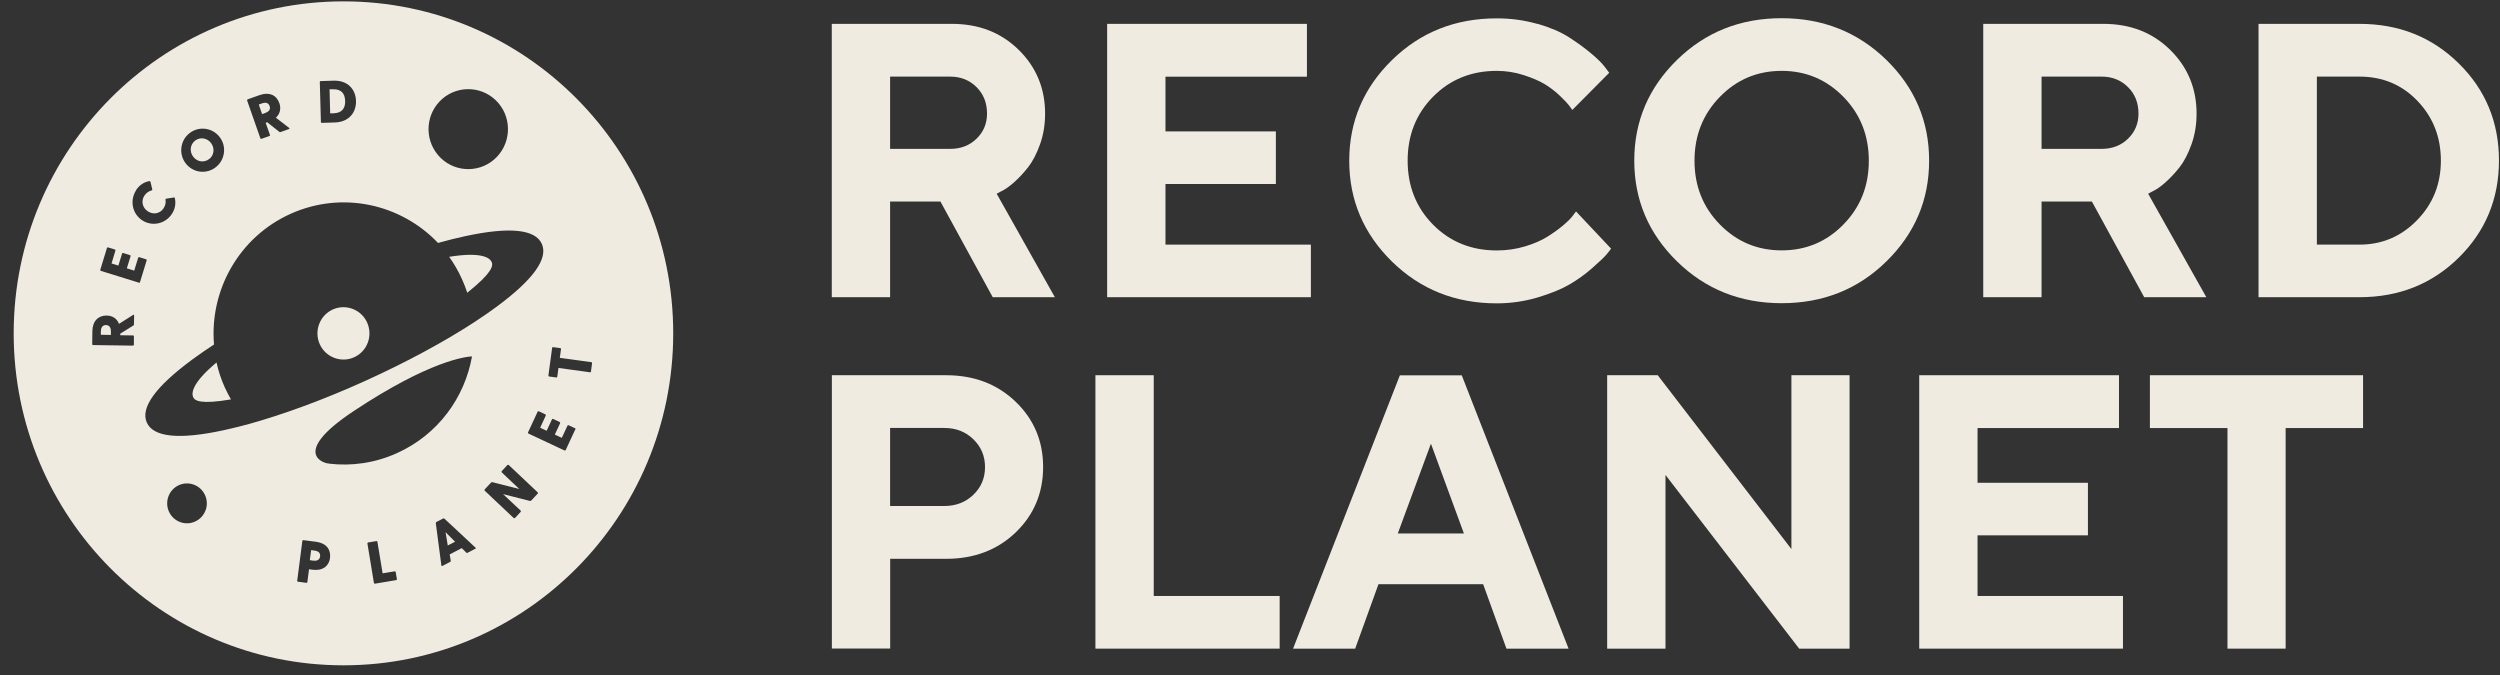
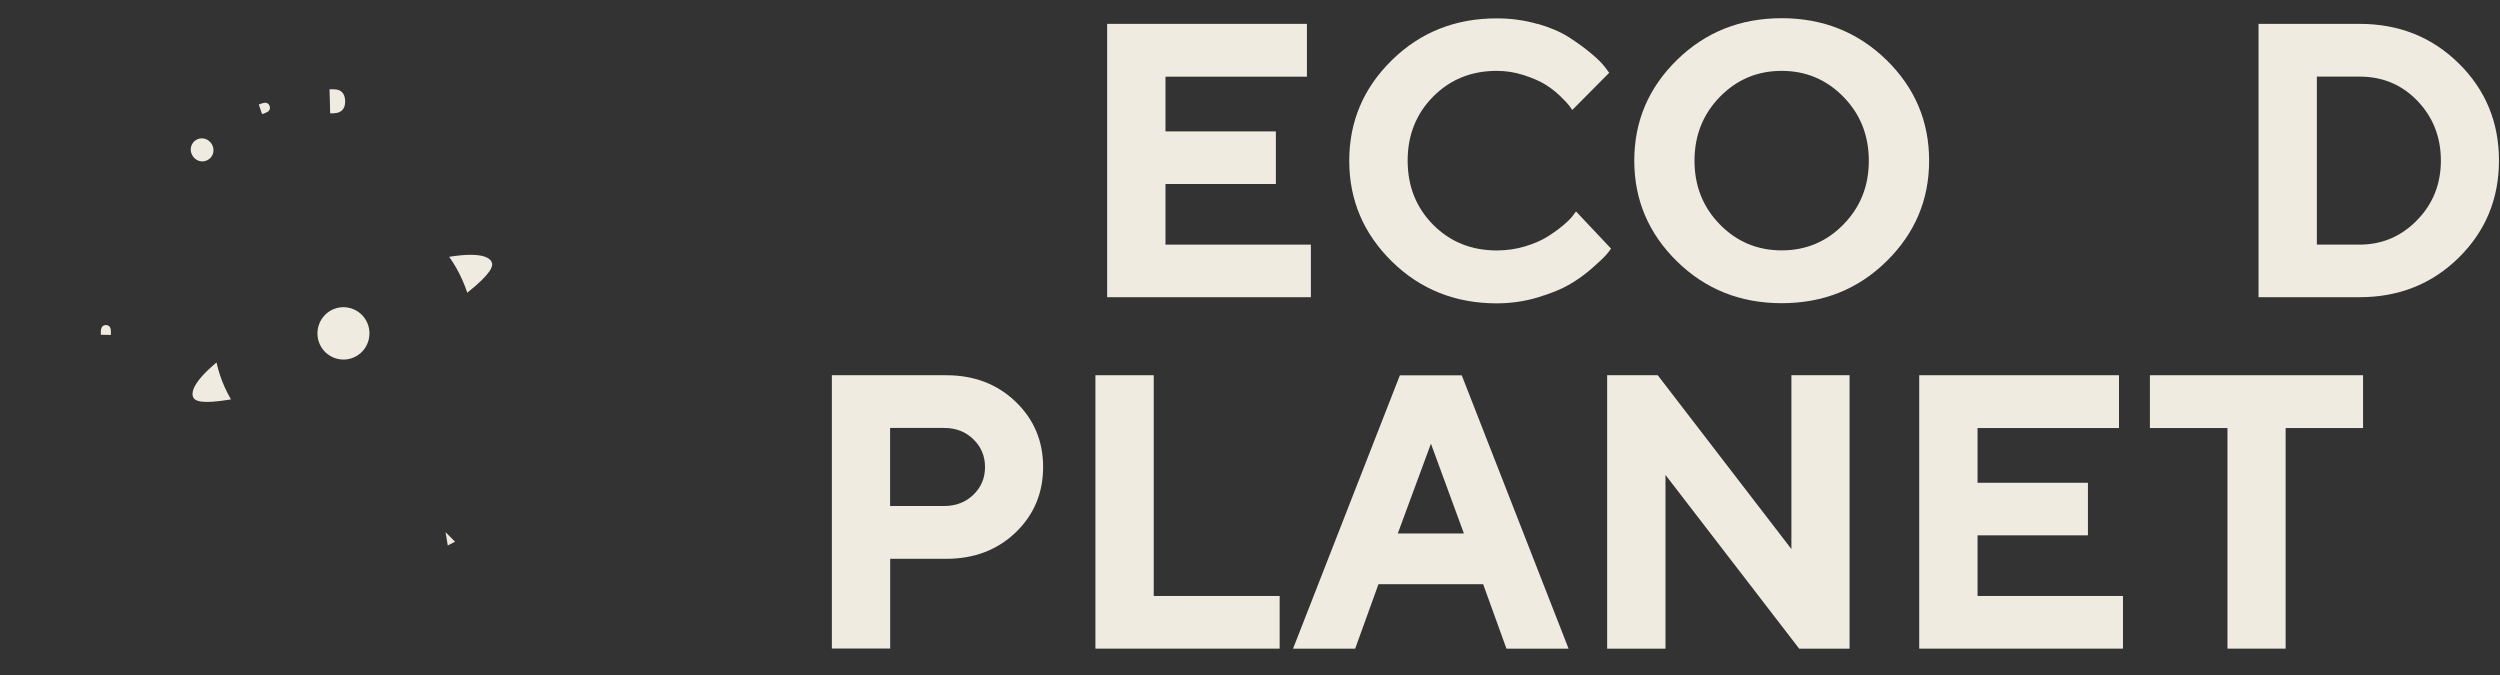
<svg xmlns="http://www.w3.org/2000/svg" width="174" height="47" viewBox="0 0 174 47" fill="none">
  <rect x="0" y="0" width="174" height="47" fill="#333333" stroke="none" />
  <g clip-path="url(#clip0_74_1576)">
-     <path d="M67.969 6.065C67.478 5.576 66.865 5.332 66.132 5.332H61.951V10.362H66.132C66.871 10.362 67.483 10.124 67.969 9.652C68.454 9.18 68.697 8.597 68.697 7.908C68.697 7.164 68.454 6.548 67.969 6.065ZM57.892 1.661H66.259C68.128 1.661 69.678 2.266 70.903 3.471C72.127 4.676 72.739 6.159 72.739 7.908C72.739 8.669 72.623 9.38 72.386 10.046C72.149 10.707 71.868 11.245 71.548 11.651C71.228 12.056 70.897 12.406 70.566 12.7C70.23 12.995 69.948 13.189 69.711 13.3L69.369 13.483L73.418 20.685H69.094L65.454 14.027H61.951V20.685H57.892V1.661Z" fill="#F0EBE1" />
    <path d="M91.237 17.026V20.685H77.058V1.661H90.962V5.337H81.117V9.146H88.8V12.806H81.117V17.026H91.237Z" fill="#F0EBE1" />
    <path d="M107.011 1.655C107.905 1.916 108.644 2.233 109.217 2.605C109.796 2.977 110.304 3.349 110.745 3.721C111.192 4.093 111.506 4.404 111.699 4.665L112.002 5.065L109.432 7.652C109.383 7.58 109.305 7.48 109.217 7.353C109.123 7.225 108.919 7.003 108.599 6.697C108.28 6.386 107.927 6.114 107.552 5.881C107.171 5.648 106.68 5.431 106.062 5.231C105.445 5.032 104.821 4.932 104.176 4.932C102.411 4.932 100.933 5.526 99.747 6.725C98.562 7.919 97.972 9.407 97.972 11.184C97.972 12.961 98.567 14.449 99.747 15.643C100.933 16.837 102.411 17.431 104.176 17.431C104.86 17.431 105.516 17.337 106.145 17.148C106.774 16.959 107.292 16.731 107.706 16.47C108.12 16.209 108.484 15.948 108.798 15.682C109.112 15.415 109.344 15.188 109.482 14.993L109.691 14.716L112.129 17.303C112.058 17.409 111.953 17.548 111.804 17.72C111.66 17.892 111.341 18.197 110.844 18.636C110.348 19.075 109.818 19.458 109.25 19.791C108.682 20.124 107.943 20.424 107.022 20.702C106.107 20.974 105.152 21.113 104.171 21.113C101.292 21.113 98.859 20.141 96.879 18.203C94.9 16.259 93.907 13.922 93.907 11.19C93.907 8.458 94.9 6.12 96.879 4.182C98.859 2.244 101.292 1.278 104.171 1.278C105.163 1.278 106.107 1.406 107.006 1.667" fill="#F0EBE1" />
    <path d="M119.702 15.621C120.882 16.826 122.316 17.426 124.004 17.426C125.691 17.426 127.131 16.826 128.305 15.621C129.486 14.416 130.07 12.939 130.07 11.184C130.07 9.43 129.48 7.947 128.305 6.742C127.125 5.537 125.691 4.932 124.004 4.932C122.316 4.932 120.876 5.537 119.702 6.742C118.527 7.947 117.937 9.43 117.937 11.184C117.937 12.939 118.527 14.422 119.702 15.621ZM116.718 4.171C118.698 2.233 121.13 1.267 124.004 1.267C126.877 1.267 129.309 2.239 131.295 4.171C133.275 6.109 134.267 8.441 134.267 11.179C134.267 13.916 133.275 16.249 131.295 18.192C129.315 20.136 126.883 21.102 124.004 21.102C121.125 21.102 118.698 20.13 116.718 18.192C114.738 16.249 113.745 13.911 113.745 11.179C113.745 8.447 114.738 6.109 116.718 4.171Z" fill="#F0EBE1" />
-     <path d="M148.111 6.065C147.62 5.576 147.008 5.332 146.274 5.332H142.093V10.362H146.274C147.013 10.362 147.625 10.124 148.111 9.652C148.596 9.18 148.839 8.597 148.839 7.908C148.839 7.164 148.596 6.548 148.111 6.065ZM138.034 1.661H146.401C148.271 1.661 149.82 2.266 151.045 3.471C152.269 4.676 152.881 6.159 152.881 7.908C152.881 8.669 152.765 9.38 152.528 10.046C152.291 10.707 152.01 11.245 151.69 11.651C151.37 12.056 151.039 12.406 150.708 12.7C150.372 12.995 150.091 13.189 149.853 13.3L149.511 13.483L153.56 20.685H149.236L145.596 14.027H142.093V20.685H138.034V1.661Z" fill="#F0EBE1" />
    <path d="M161.254 5.337V17.026H164.221C165.787 17.026 167.122 16.459 168.225 15.327C169.333 14.194 169.885 12.811 169.885 11.179C169.885 9.546 169.344 8.164 168.263 7.031C167.182 5.898 165.837 5.332 164.221 5.332H161.254V5.337ZM164.221 1.661C166.973 1.661 169.278 2.583 171.137 4.421C173.001 6.259 173.928 8.513 173.928 11.173C173.928 13.833 172.996 16.087 171.137 17.925C169.273 19.763 166.967 20.685 164.221 20.685H157.194V1.661H164.221Z" fill="#F0EBE1" />
    <path d="M61.951 29.792V35.217H65.724C66.529 35.217 67.207 34.956 67.748 34.434C68.288 33.912 68.558 33.273 68.558 32.507C68.558 31.741 68.288 31.102 67.748 30.575C67.207 30.047 66.534 29.786 65.724 29.786H61.951V29.792ZM65.85 26.116C67.792 26.116 69.402 26.727 70.682 27.954C71.961 29.181 72.601 30.697 72.601 32.502C72.601 34.306 71.967 35.828 70.693 37.055C69.419 38.276 67.808 38.893 65.856 38.893H61.957V45.14H57.898V26.116H65.856H65.85Z" fill="#F0EBE1" />
    <path d="M76.241 45.145V26.116H80.3V41.48H89.064V45.145H76.241Z" fill="#F0EBE1" />
    <path d="M99.593 30.88L97.287 37.127H101.887L99.593 30.88ZM95.942 40.659L94.32 45.146H89.996L97.431 26.122H101.738L109.173 45.146H104.849L103.227 40.659H95.942Z" fill="#F0EBE1" />
    <path d="M128.73 26.116V45.145H125.222L115.918 33.057V45.145H111.859V26.116H115.378L124.682 38.215V26.116H128.73Z" fill="#F0EBE1" />
    <path d="M147.758 41.48V45.145H133.578V26.116H147.482V29.792H137.637V33.601H145.32V37.26H137.637V41.48H147.758Z" fill="#F0EBE1" />
    <path d="M164.469 26.116V29.792H159.08V45.145H155.032V29.792H149.633V26.116H164.469Z" fill="#F0EBE1" />
    <path d="M14.558 11.073C14.906 10.801 14.961 10.312 14.685 9.951C14.409 9.591 13.918 9.524 13.576 9.79C13.229 10.062 13.174 10.551 13.45 10.912C13.725 11.273 14.211 11.34 14.558 11.068" fill="#F0EBE1" />
    <path d="M15.066 25.233C13.317 26.688 13.328 27.387 13.444 27.643C13.555 27.893 13.963 28.159 16.075 27.798C15.921 27.526 15.772 27.243 15.639 26.949C15.386 26.388 15.198 25.81 15.071 25.233" fill="#F0EBE1" />
-     <path d="M21.899 38.321L21.656 38.288L21.562 38.987L21.805 39.021C22.004 39.048 22.246 39.004 22.279 38.726C22.318 38.443 22.092 38.343 21.893 38.321" fill="#F0EBE1" />
    <path d="M7.378 22.623C7.096 22.623 7.025 22.856 7.019 23.056V23.3L7.719 23.312V23.067C7.725 22.867 7.653 22.629 7.378 22.623Z" fill="#F0EBE1" />
    <path d="M32.522 20.374C34.259 18.986 34.336 18.492 34.22 18.236C34.105 17.975 33.581 17.498 31.264 17.875C31.612 18.364 31.915 18.892 32.169 19.463C32.306 19.763 32.417 20.069 32.522 20.374Z" fill="#F0EBE1" />
    <path d="M25.556 22.456C25.148 21.54 24.072 21.129 23.162 21.54C22.252 21.951 21.844 23.034 22.252 23.95C22.66 24.866 23.736 25.277 24.646 24.866C25.561 24.456 25.964 23.373 25.556 22.456Z" fill="#F0EBE1" />
    <path d="M23.245 7.881C23.774 7.864 24.039 7.558 24.023 7.025C24.006 6.487 23.73 6.204 23.201 6.215H22.936L22.98 7.886H23.245V7.881Z" fill="#F0EBE1" />
    <path d="M31.165 37.965L31.672 37.704L31.01 37.038L31.165 37.965Z" fill="#F0EBE1" />
    <path d="M18.474 7.858C18.662 7.792 18.86 7.642 18.766 7.381C18.673 7.114 18.43 7.125 18.242 7.192L18.011 7.275L18.242 7.942L18.474 7.858Z" fill="#F0EBE1" />
-     <path d="M41.059 25.91L38.87 25.61L38.787 26.216C38.787 26.255 38.754 26.277 38.715 26.271L38.224 26.205C38.186 26.205 38.169 26.171 38.169 26.133L38.428 24.217C38.428 24.178 38.462 24.161 38.5 24.161L38.991 24.228C39.03 24.228 39.052 24.261 39.046 24.3L38.963 24.905L41.153 25.205C41.192 25.211 41.214 25.238 41.208 25.277L41.131 25.86C41.131 25.899 41.098 25.916 41.059 25.916M40.039 29.886L39.372 31.324C39.355 31.358 39.322 31.369 39.289 31.352L36.779 30.175C36.746 30.158 36.735 30.125 36.752 30.092L37.419 28.654C37.436 28.62 37.469 28.609 37.502 28.626L37.954 28.837C37.987 28.853 37.998 28.887 37.987 28.92L37.596 29.77L38.048 29.981L38.417 29.187C38.434 29.153 38.467 29.142 38.5 29.159L38.952 29.37C38.986 29.387 38.996 29.42 38.986 29.453L38.616 30.247L39.101 30.475L39.498 29.625C39.515 29.592 39.548 29.581 39.581 29.598L40.028 29.808C40.061 29.825 40.072 29.858 40.056 29.892M37.419 34.362L36.972 34.839C36.972 34.839 36.923 34.873 36.895 34.867L35.014 34.39L36.239 35.539C36.239 35.539 36.267 35.6 36.239 35.628L35.842 36.055C35.842 36.055 35.781 36.083 35.754 36.055L33.735 34.151C33.707 34.123 33.707 34.09 33.735 34.062L34.182 33.584C34.182 33.584 34.231 33.551 34.264 33.557L36.145 34.034L34.921 32.879C34.921 32.879 34.893 32.818 34.921 32.79L35.318 32.363C35.318 32.363 35.379 32.335 35.406 32.363L37.425 34.267C37.425 34.267 37.452 34.328 37.425 34.356M33.079 38.193L32.538 38.477C32.511 38.493 32.483 38.493 32.455 38.465L32.141 38.149L31.297 38.587L31.374 39.026C31.38 39.065 31.363 39.087 31.336 39.104L30.795 39.387C30.757 39.409 30.724 39.387 30.718 39.348L30.332 36.411C30.332 36.377 30.343 36.35 30.371 36.333L30.839 36.089C30.867 36.072 30.906 36.072 30.933 36.1L33.095 38.116C33.128 38.143 33.123 38.182 33.084 38.199M22.886 32.274C22.886 32.274 22.903 32.257 22.886 32.257C22.693 32.296 20.057 31.63 24.635 28.598C29.924 25.094 32.411 24.828 32.852 24.805C32.345 27.671 30.486 30.247 27.646 31.53C26.096 32.235 24.453 32.457 22.881 32.268M27.574 40.376L26.096 40.625C26.058 40.631 26.03 40.609 26.025 40.575L25.572 37.827C25.567 37.788 25.589 37.76 25.622 37.755L26.196 37.66C26.234 37.655 26.262 37.671 26.267 37.71L26.631 39.904L27.47 39.765C27.508 39.759 27.536 39.781 27.541 39.815L27.624 40.309C27.63 40.348 27.608 40.376 27.574 40.381M22.975 38.826C22.897 39.398 22.462 39.742 21.761 39.654L21.508 39.62L21.392 40.509C21.392 40.548 21.359 40.57 21.32 40.564L20.741 40.487C20.702 40.487 20.68 40.453 20.686 40.414L21.044 37.649C21.044 37.61 21.077 37.594 21.116 37.594L22.009 37.71C22.71 37.805 23.041 38.249 22.969 38.821M17.09 29.57C16.991 29.598 16.886 29.625 16.787 29.653C16.737 29.664 16.682 29.681 16.632 29.692C16.5 29.725 16.373 29.759 16.246 29.786C16.009 29.842 15.777 29.897 15.551 29.947C12.468 30.614 10.67 30.43 10.218 29.409C9.76 28.387 10.819 26.916 13.361 25.039C13.836 24.689 14.349 24.333 14.895 23.978C14.58 20.23 16.605 16.52 20.212 14.888C23.813 13.261 27.905 14.194 30.486 16.909C31.143 16.726 31.777 16.565 32.378 16.437C35.461 15.771 37.259 15.954 37.712 16.976C38.169 17.998 37.11 19.469 34.568 21.346C34.093 21.696 33.581 22.051 33.035 22.407C30.922 23.789 28.291 25.205 25.445 26.499C22.578 27.798 19.754 28.837 17.316 29.514C17.244 29.536 17.173 29.553 17.095 29.575M14.31 35.506C14.051 36.228 13.257 36.6 12.545 36.339C11.828 36.078 11.459 35.284 11.718 34.562C11.977 33.84 12.766 33.468 13.483 33.729C14.2 33.99 14.569 34.784 14.316 35.506M9.666 19.674L7.019 18.853C6.986 18.842 6.969 18.814 6.98 18.775L7.444 17.259C7.455 17.22 7.488 17.209 7.521 17.22L7.995 17.365C8.028 17.376 8.045 17.409 8.034 17.442L7.764 18.336L8.238 18.486L8.497 17.648C8.508 17.614 8.541 17.598 8.574 17.609L9.049 17.759C9.087 17.77 9.098 17.798 9.087 17.837L8.828 18.675L9.341 18.836L9.617 17.936C9.628 17.903 9.655 17.887 9.694 17.898L10.168 18.048C10.207 18.059 10.223 18.086 10.207 18.125L9.743 19.641C9.732 19.675 9.705 19.691 9.666 19.68M9.33 22.579C9.33 22.612 9.313 22.634 9.286 22.651L8.37 23.223V23.334L9.258 23.345C9.297 23.345 9.319 23.373 9.319 23.412V23.995C9.313 24.034 9.286 24.056 9.247 24.056L6.478 24.017C6.44 24.017 6.418 23.989 6.418 23.956L6.429 23.051C6.44 22.34 6.842 21.957 7.416 21.962C7.824 21.962 8.139 22.168 8.282 22.54L9.264 21.918C9.308 21.89 9.335 21.912 9.335 21.962L9.324 22.584L9.33 22.579ZM9.473 13.228C9.699 12.883 10.036 12.661 10.4 12.606C10.438 12.595 10.46 12.622 10.472 12.656L10.598 13.172C10.609 13.206 10.593 13.239 10.554 13.25C10.361 13.305 10.179 13.416 10.047 13.622C9.81 13.983 9.903 14.455 10.29 14.71C10.665 14.96 11.133 14.871 11.376 14.51C11.514 14.305 11.553 14.1 11.519 13.894C11.519 13.855 11.536 13.827 11.575 13.827L12.098 13.744C12.137 13.744 12.159 13.744 12.17 13.794C12.253 14.155 12.187 14.555 11.961 14.893C11.503 15.588 10.582 15.788 9.887 15.327C9.192 14.86 9.021 13.933 9.479 13.233M13.191 9.269C13.836 8.763 14.773 8.874 15.286 9.535C15.794 10.19 15.667 11.134 15.016 11.64C14.371 12.145 13.433 12.034 12.926 11.373C12.418 10.712 12.545 9.768 13.191 9.269ZM17.233 6.914L18.083 6.614C18.75 6.381 19.246 6.625 19.439 7.17C19.577 7.558 19.494 7.925 19.202 8.191L20.123 8.902C20.167 8.935 20.156 8.969 20.107 8.985L19.528 9.191C19.494 9.202 19.467 9.196 19.445 9.18L18.596 8.508L18.491 8.547L18.789 9.391C18.8 9.424 18.789 9.457 18.75 9.468L18.198 9.663C18.165 9.674 18.132 9.663 18.121 9.624L17.2 6.997C17.189 6.964 17.2 6.931 17.239 6.92M22.313 5.643L23.223 5.615C24.205 5.587 24.756 6.22 24.778 7.025C24.8 7.825 24.287 8.497 23.306 8.524L22.395 8.552C22.357 8.552 22.335 8.53 22.335 8.491L22.258 5.704C22.258 5.665 22.28 5.643 22.318 5.637M30.602 7.053C31.667 5.948 33.415 5.92 34.513 6.986C35.61 8.052 35.638 9.818 34.579 10.923C33.52 12.028 31.766 12.056 30.669 10.99C29.571 9.918 29.543 8.158 30.602 7.053ZM23.907 0.095C11.227 0.095 0.952 10.44 0.952 23.201C0.952 35.961 11.227 46.306 23.907 46.306C36.586 46.306 46.856 35.961 46.856 23.201C46.856 10.44 36.581 0.095 23.907 0.095Z" fill="#F0EBE1" />
    <path d="M10.394 12.728C10.394 12.728 10.394 12.728 10.389 12.728C10.389 12.728 10.389 12.728 10.394 12.728ZM10.432 13.211C10.432 13.211 10.432 13.2 10.432 13.194C10.432 13.2 10.432 13.206 10.432 13.211Z" fill="#F0EBE1" />
  </g>
  <defs>
    <clipPath id="clip0_74_1576">
      <rect width="172.981" height="46.216" fill="white" transform="translate(0.952 0.095)" />
    </clipPath>
  </defs>
</svg>